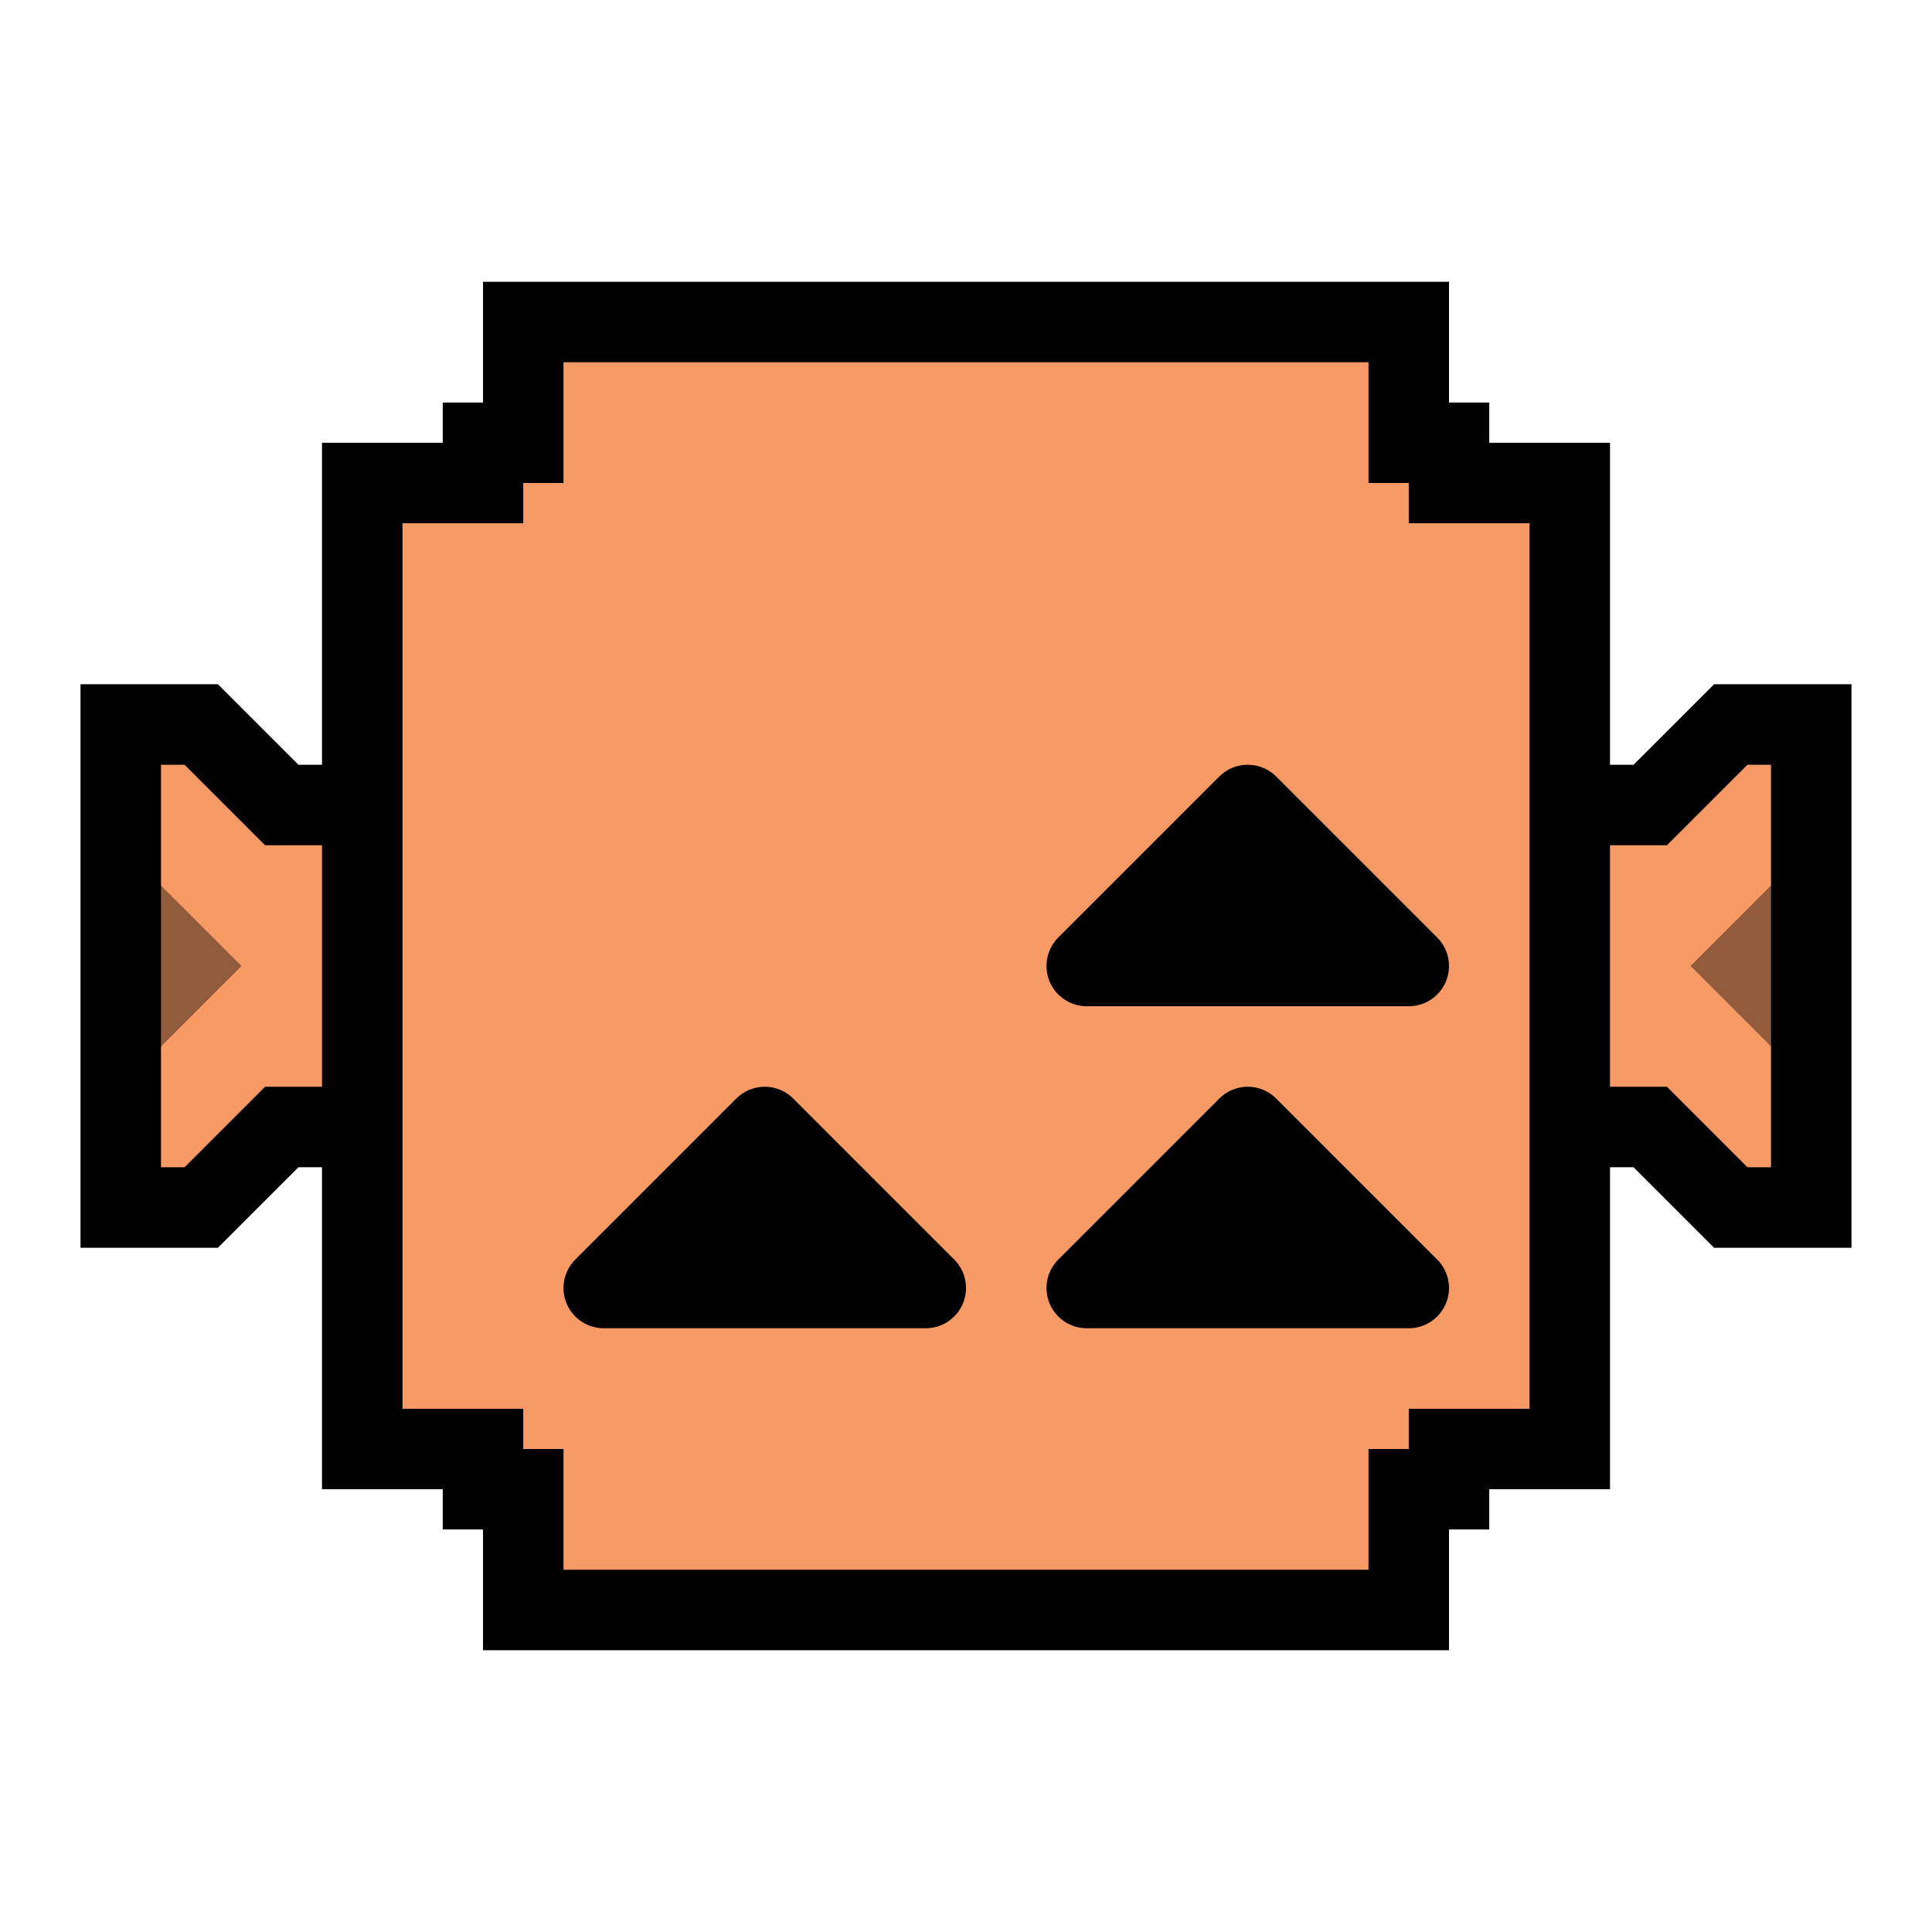
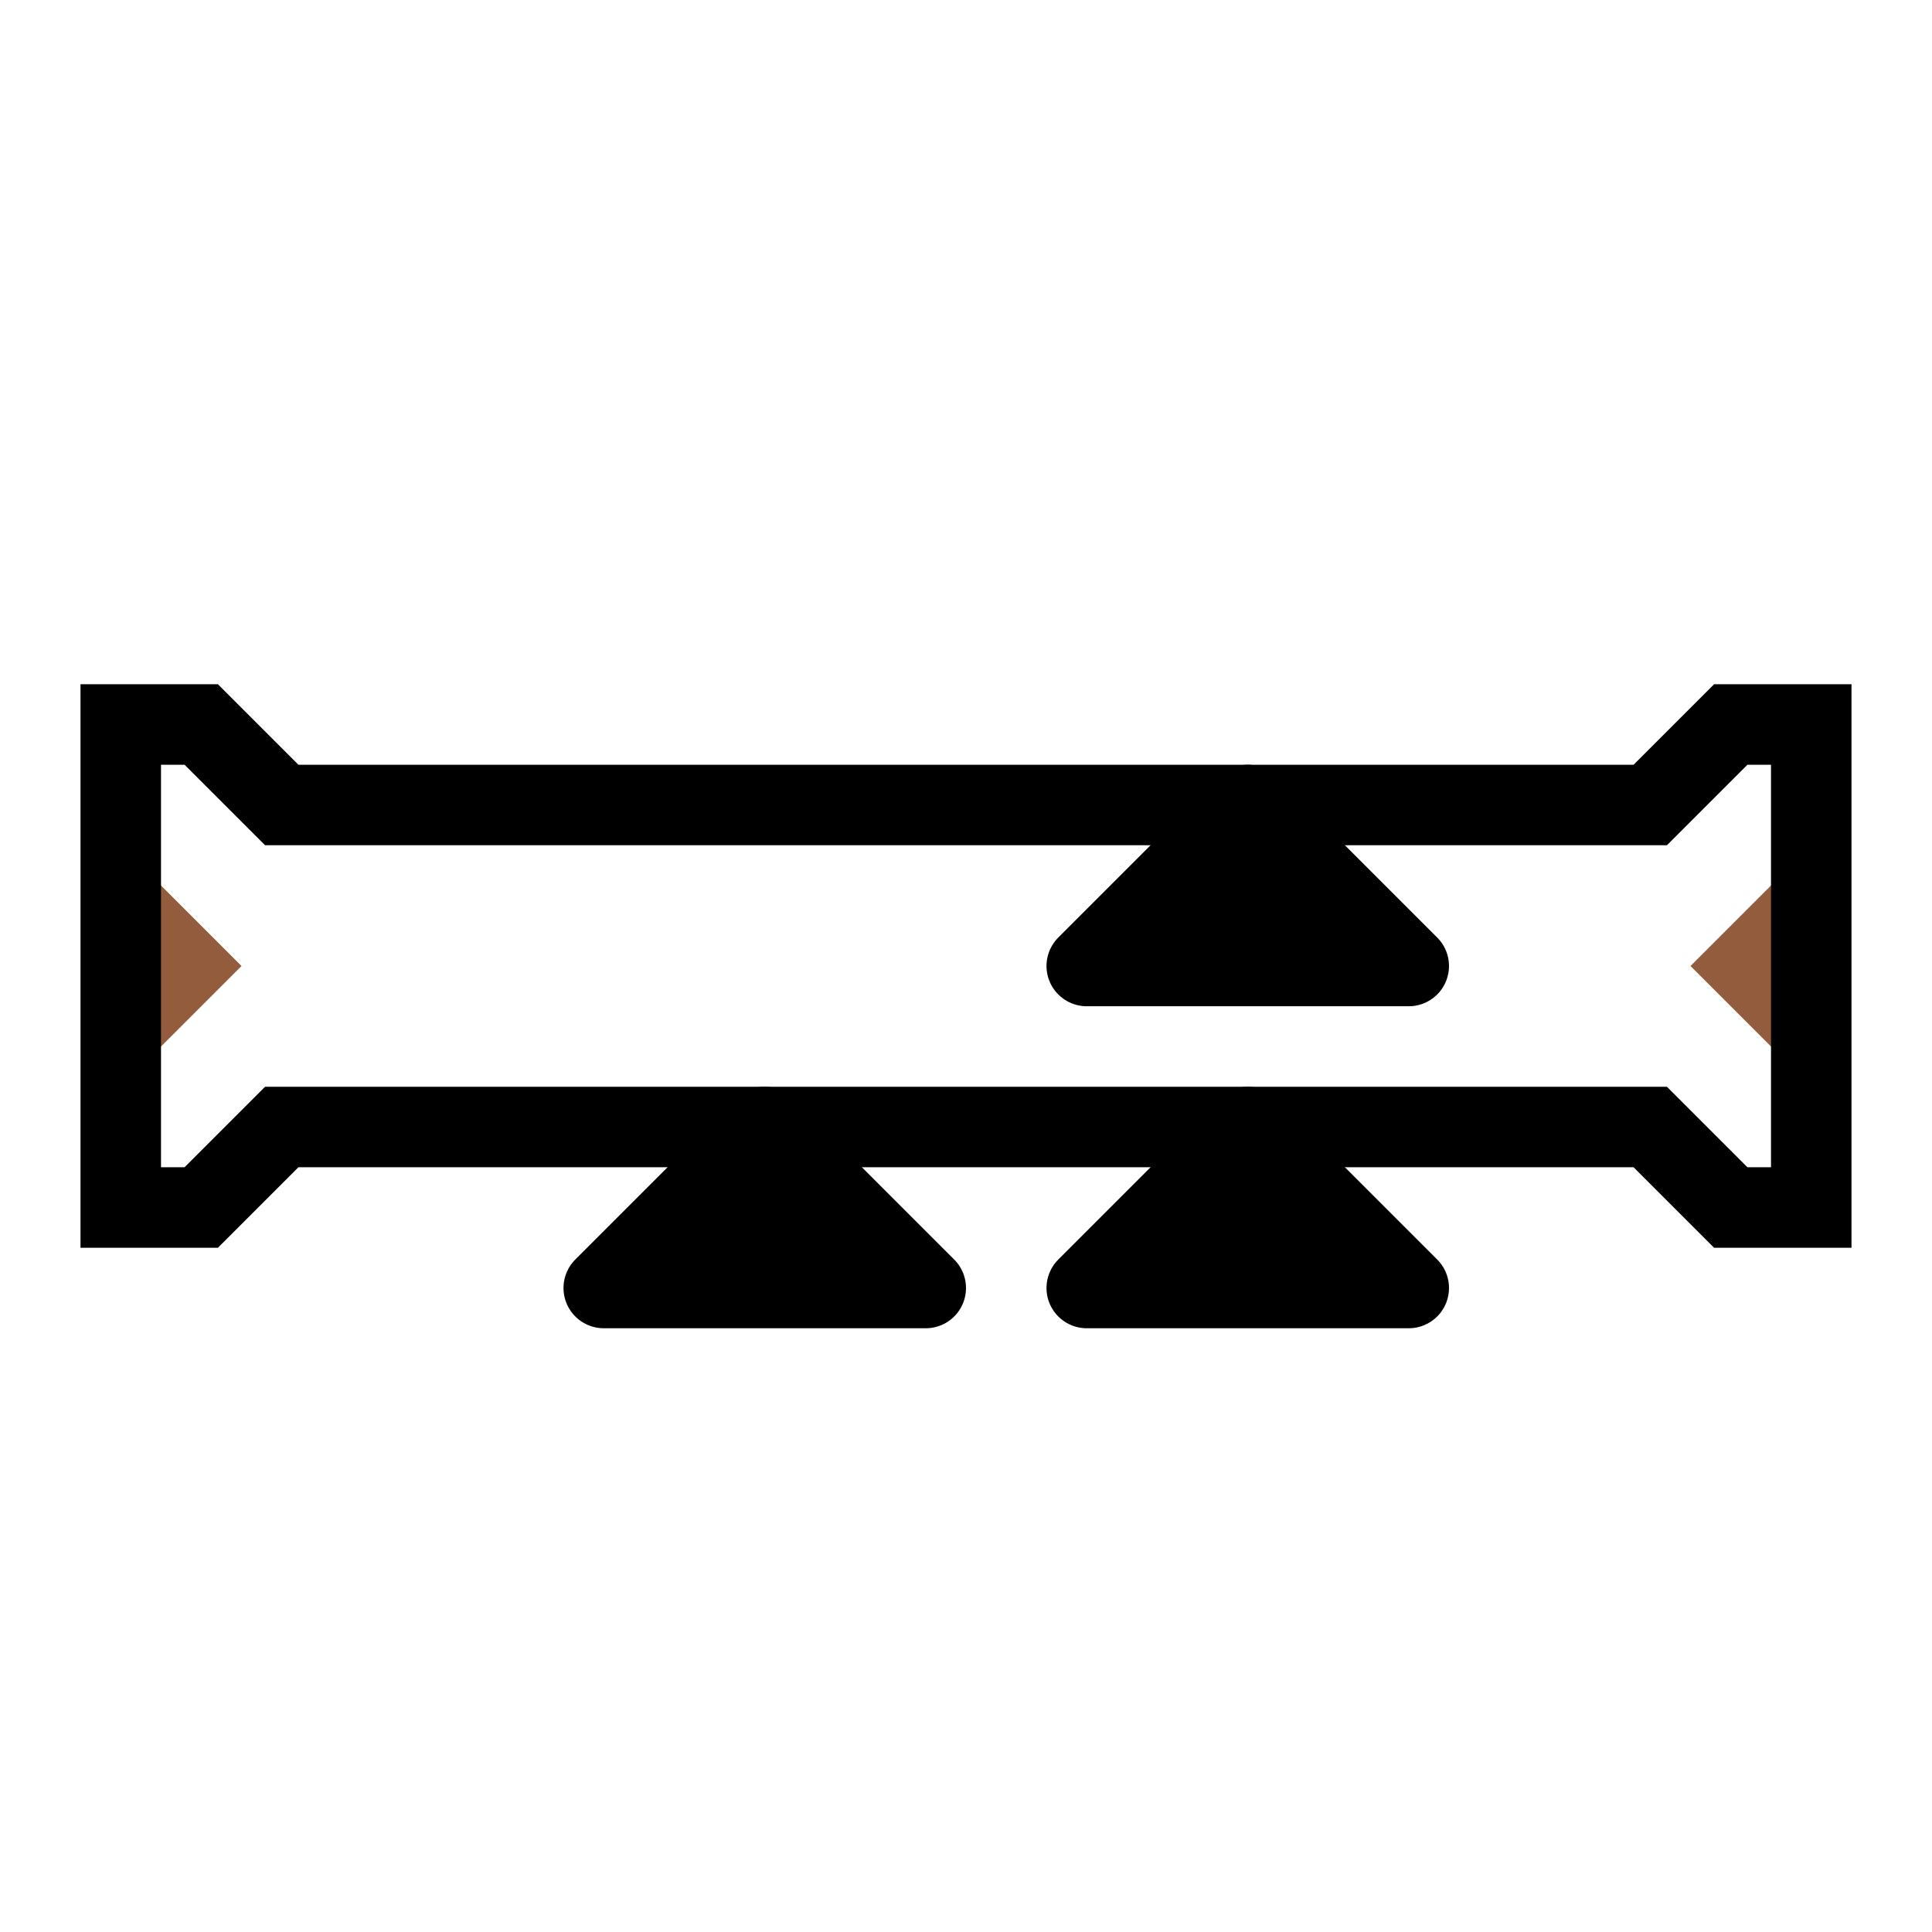
<svg xmlns="http://www.w3.org/2000/svg" xmlns:ns1="http://www.inkscape.org/namespaces/inkscape" xmlns:ns2="http://sodipodi.sourceforge.net/DTD/sodipodi-0.dtd" width="48" height="48" viewBox="0 0 48 48" id="svg6395" version="1.1" ns1:version="0.91 r13725" ns2:docname="MH-Meat Icon Orange.svg" ns1:export-filename="C:\Users\gabie\Pictures\Custom Icons\Wiki Icons\Mantle Icon.png" ns1:export-xdpi="523.63519" ns1:export-ydpi="523.63519">
  <defs id="defs6397" />
  <ns2:namedview id="base" pagecolor="#ffffff" bordercolor="#666666" borderopacity="1.0" ns1:pageopacity="0.0" ns1:pageshadow="2" ns1:zoom="1.979899" ns1:cx="-23.457065" ns1:cy="34.980972" ns1:document-units="px" ns1:current-layer="layer1" showgrid="true" units="px" ns1:object-nodes="true" ns1:window-width="1304" ns1:window-height="745" ns1:window-x="-8" ns1:window-y="-8" ns1:window-maximized="1">
    <ns1:grid type="xygrid" id="grid6979" />
  </ns2:namedview>
  <g ns1:label="Layer 1" ns1:groupmode="layer" id="layer1" transform="translate(0,-1004.362)">
-     <path style="display:inline;fill:#f79a65;fill-rule:evenodd;stroke:none;stroke-width:1px;stroke-linecap:round;stroke-linejoin:miter;stroke-opacity:1;fill-opacity:1" d="m 45,1022.362 0,12 -2,0 -2,-2 -34,0 -2,2 -2,0 0,-12 2,0 2,2 34,0 2,-2 z" id="path4350" ns1:connector-curvature="0" />
    <path style="display:inline;fill:#935c3c;fill-opacity:1;fill-rule:evenodd;stroke:none;stroke-width:1px;stroke-linecap:round;stroke-linejoin:miter;stroke-opacity:1" d="m 3,1025.362 3,3 -3,3 z" id="path4333" ns1:connector-curvature="0" ns2:nodetypes="cccc" />
    <path style="display:inline;fill:#935c3c;fill-opacity:1;fill-rule:evenodd;stroke:none;stroke-width:1px;stroke-linecap:round;stroke-linejoin:miter;stroke-opacity:1" d="m 45,1025.362 -3,3 3,3 z" id="path4333-9" ns1:connector-curvature="0" ns2:nodetypes="cccc" />
    <path style="display:inline;fill:none;fill-rule:evenodd;stroke:#000000;stroke-width:2;stroke-linecap:round;stroke-linejoin:miter;stroke-miterlimit:4;stroke-dasharray:none;stroke-opacity:1" d="m 3,1034.362 0,-12 2,0 2,2 34,0 2,-2 2,0 0,12 -2,0 -2,-2 -34,0 -2,2 z" id="path4331" ns1:connector-curvature="0" />
-     <path style="display:inline;fill:#f79a65;fill-rule:evenodd;stroke:#000000;stroke-width:2;stroke-linecap:round;stroke-linejoin:miter;stroke-miterlimit:4;stroke-dasharray:none;stroke-opacity:1;fill-opacity:1" d="m 9,1040.362 0,-24 3,0 0,-1 1,0 0,-3 22,0 0,3 1,0 0,1 3,0 0,24 -3,0 0,1 -1,0 0,3 -22,0 0,-3 -1,0 0,-1 z" id="path4306" ns1:connector-curvature="0" />
    <path style="display:inline;fill:#000000;fill-opacity:1;fill-rule:evenodd;stroke:#000000;stroke-width:2;stroke-linecap:round;stroke-linejoin:round;stroke-miterlimit:4;stroke-dasharray:none;stroke-opacity:1" d="m 15,1036.362 4,-4 4,4 z" id="path4308" ns1:connector-curvature="0" />
    <path style="display:inline;fill:#000000;fill-opacity:1;fill-rule:evenodd;stroke:#000000;stroke-width:2;stroke-linecap:round;stroke-linejoin:round;stroke-miterlimit:4;stroke-dasharray:none;stroke-opacity:1" d="m 27,1036.362 4,-4 4,4 z" id="path4308-8" ns1:connector-curvature="0" />
    <path style="display:inline;fill:#000000;fill-opacity:1;fill-rule:evenodd;stroke:#000000;stroke-width:2;stroke-linecap:round;stroke-linejoin:round;stroke-miterlimit:4;stroke-dasharray:none;stroke-opacity:1" d="m 27,1028.362 4,-4 4,4 z" id="path4308-2" ns1:connector-curvature="0" />
  </g>
</svg>